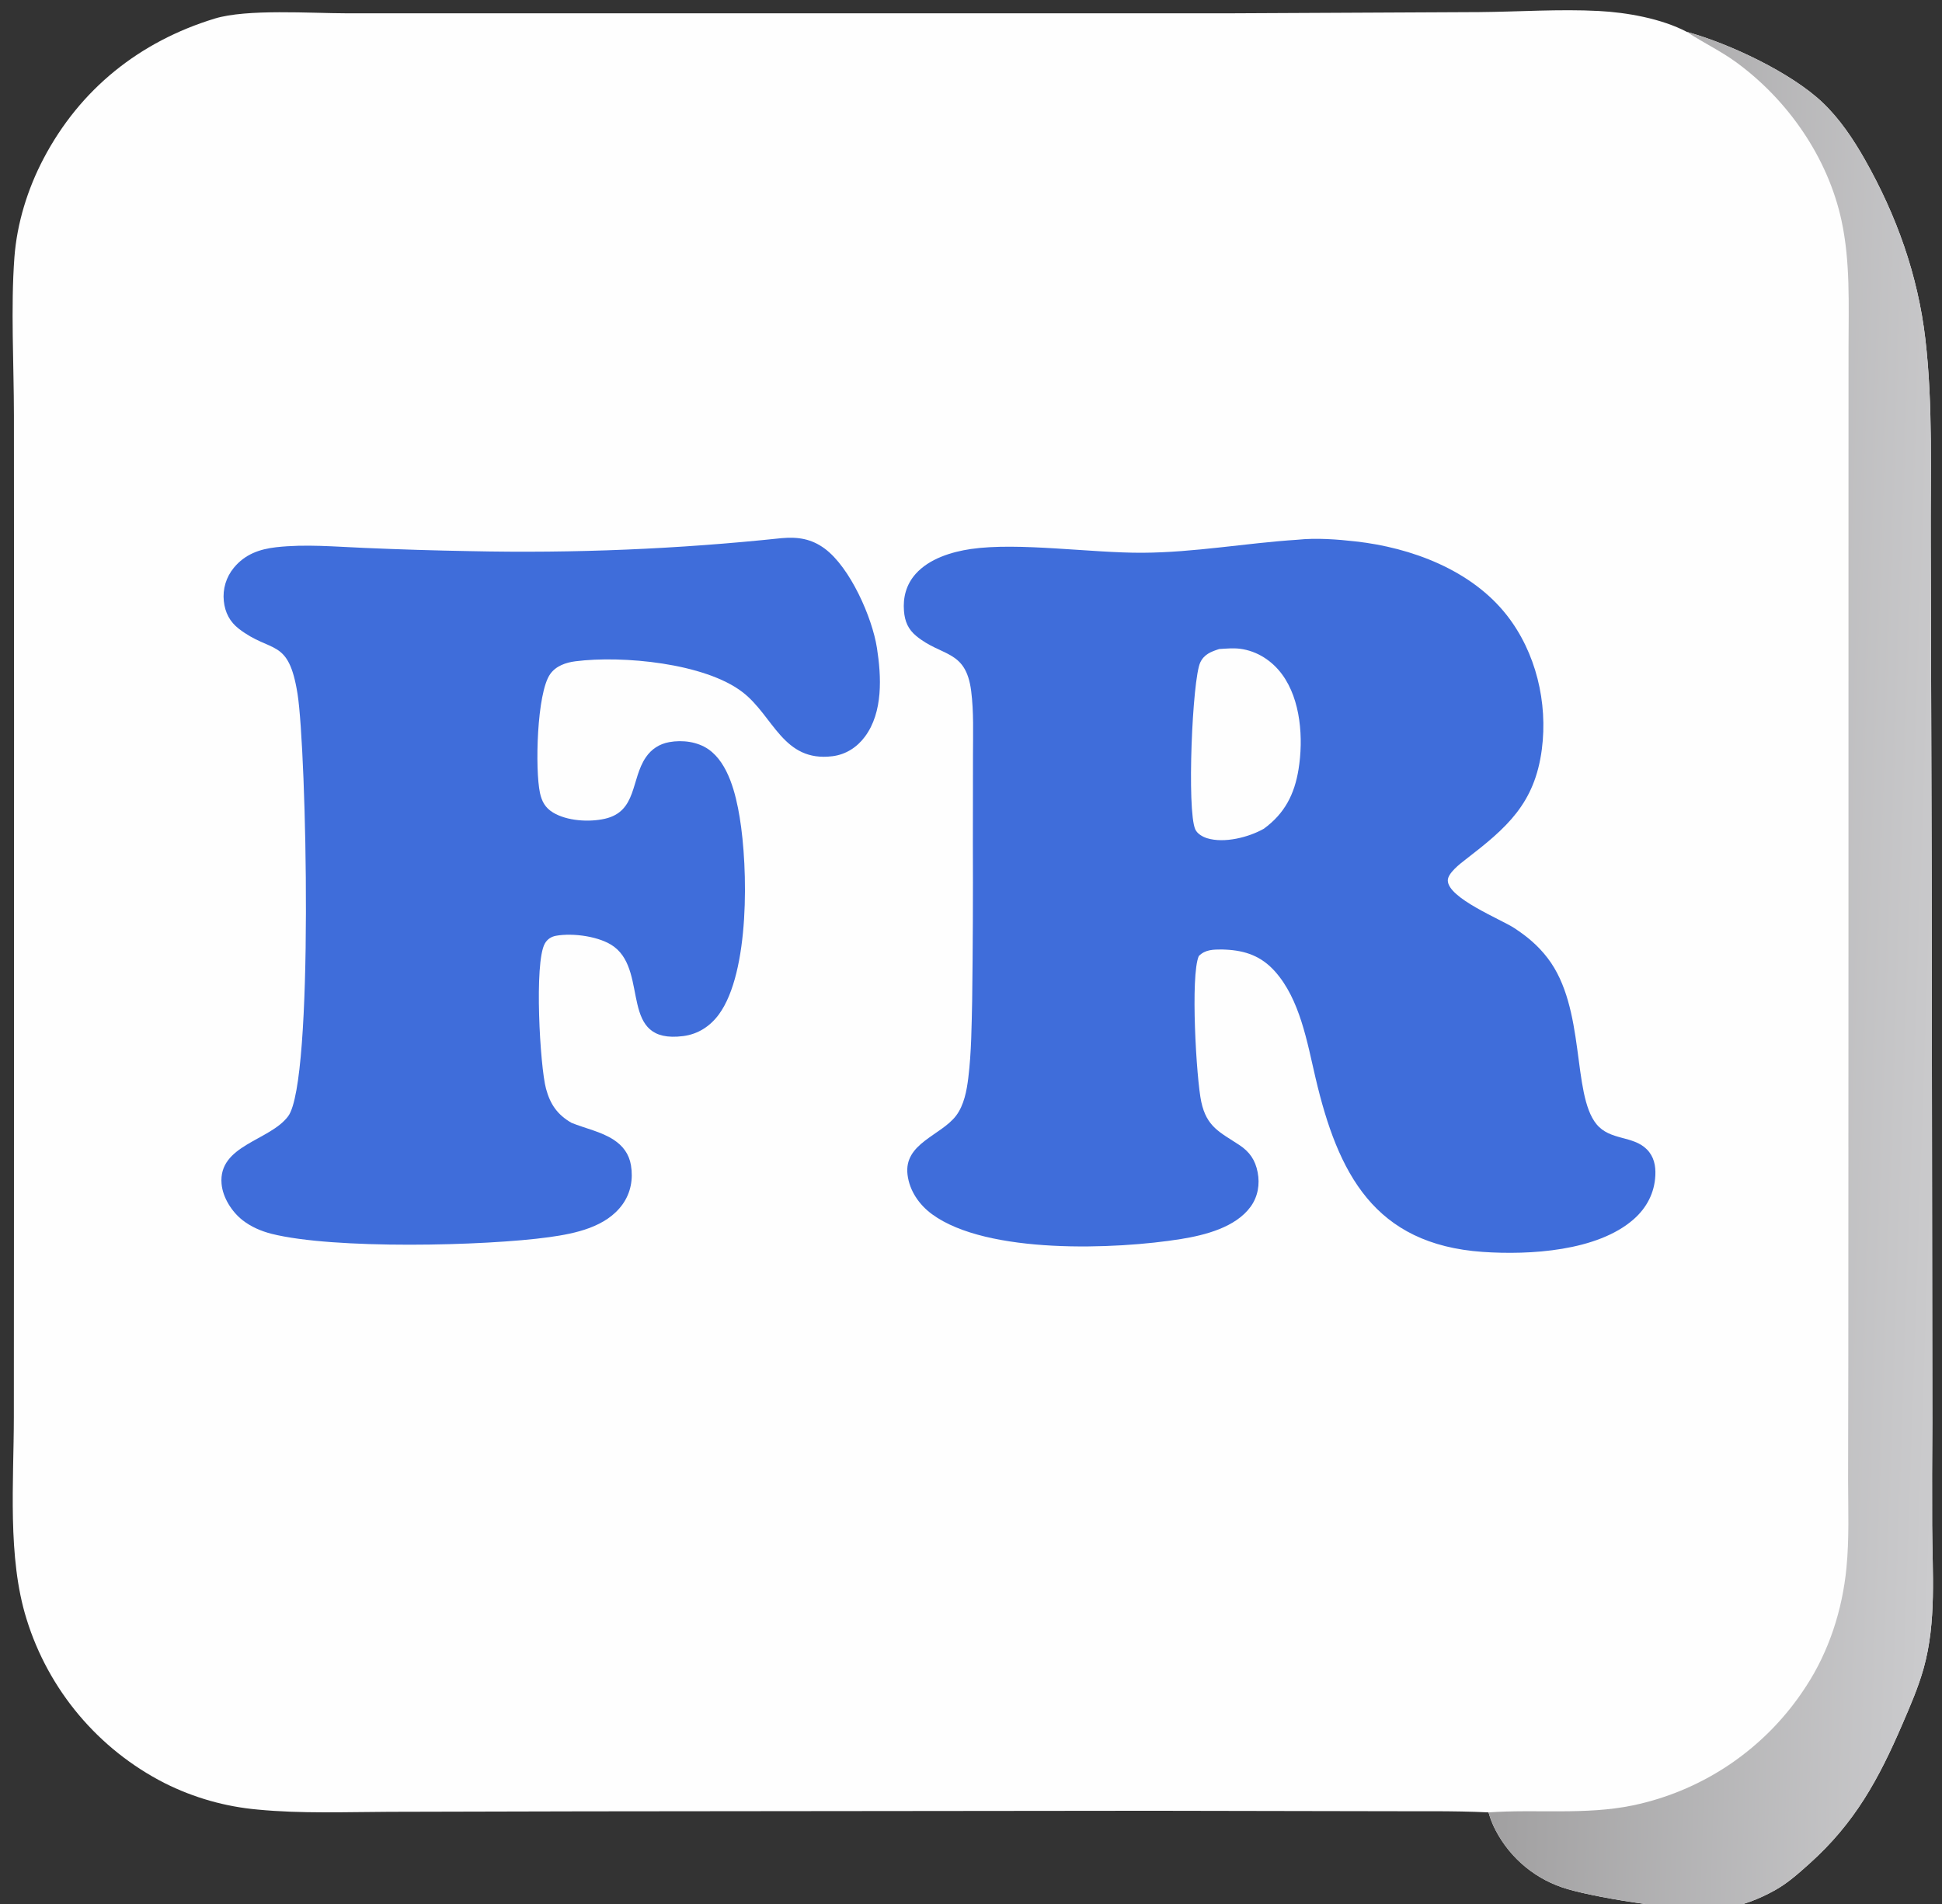
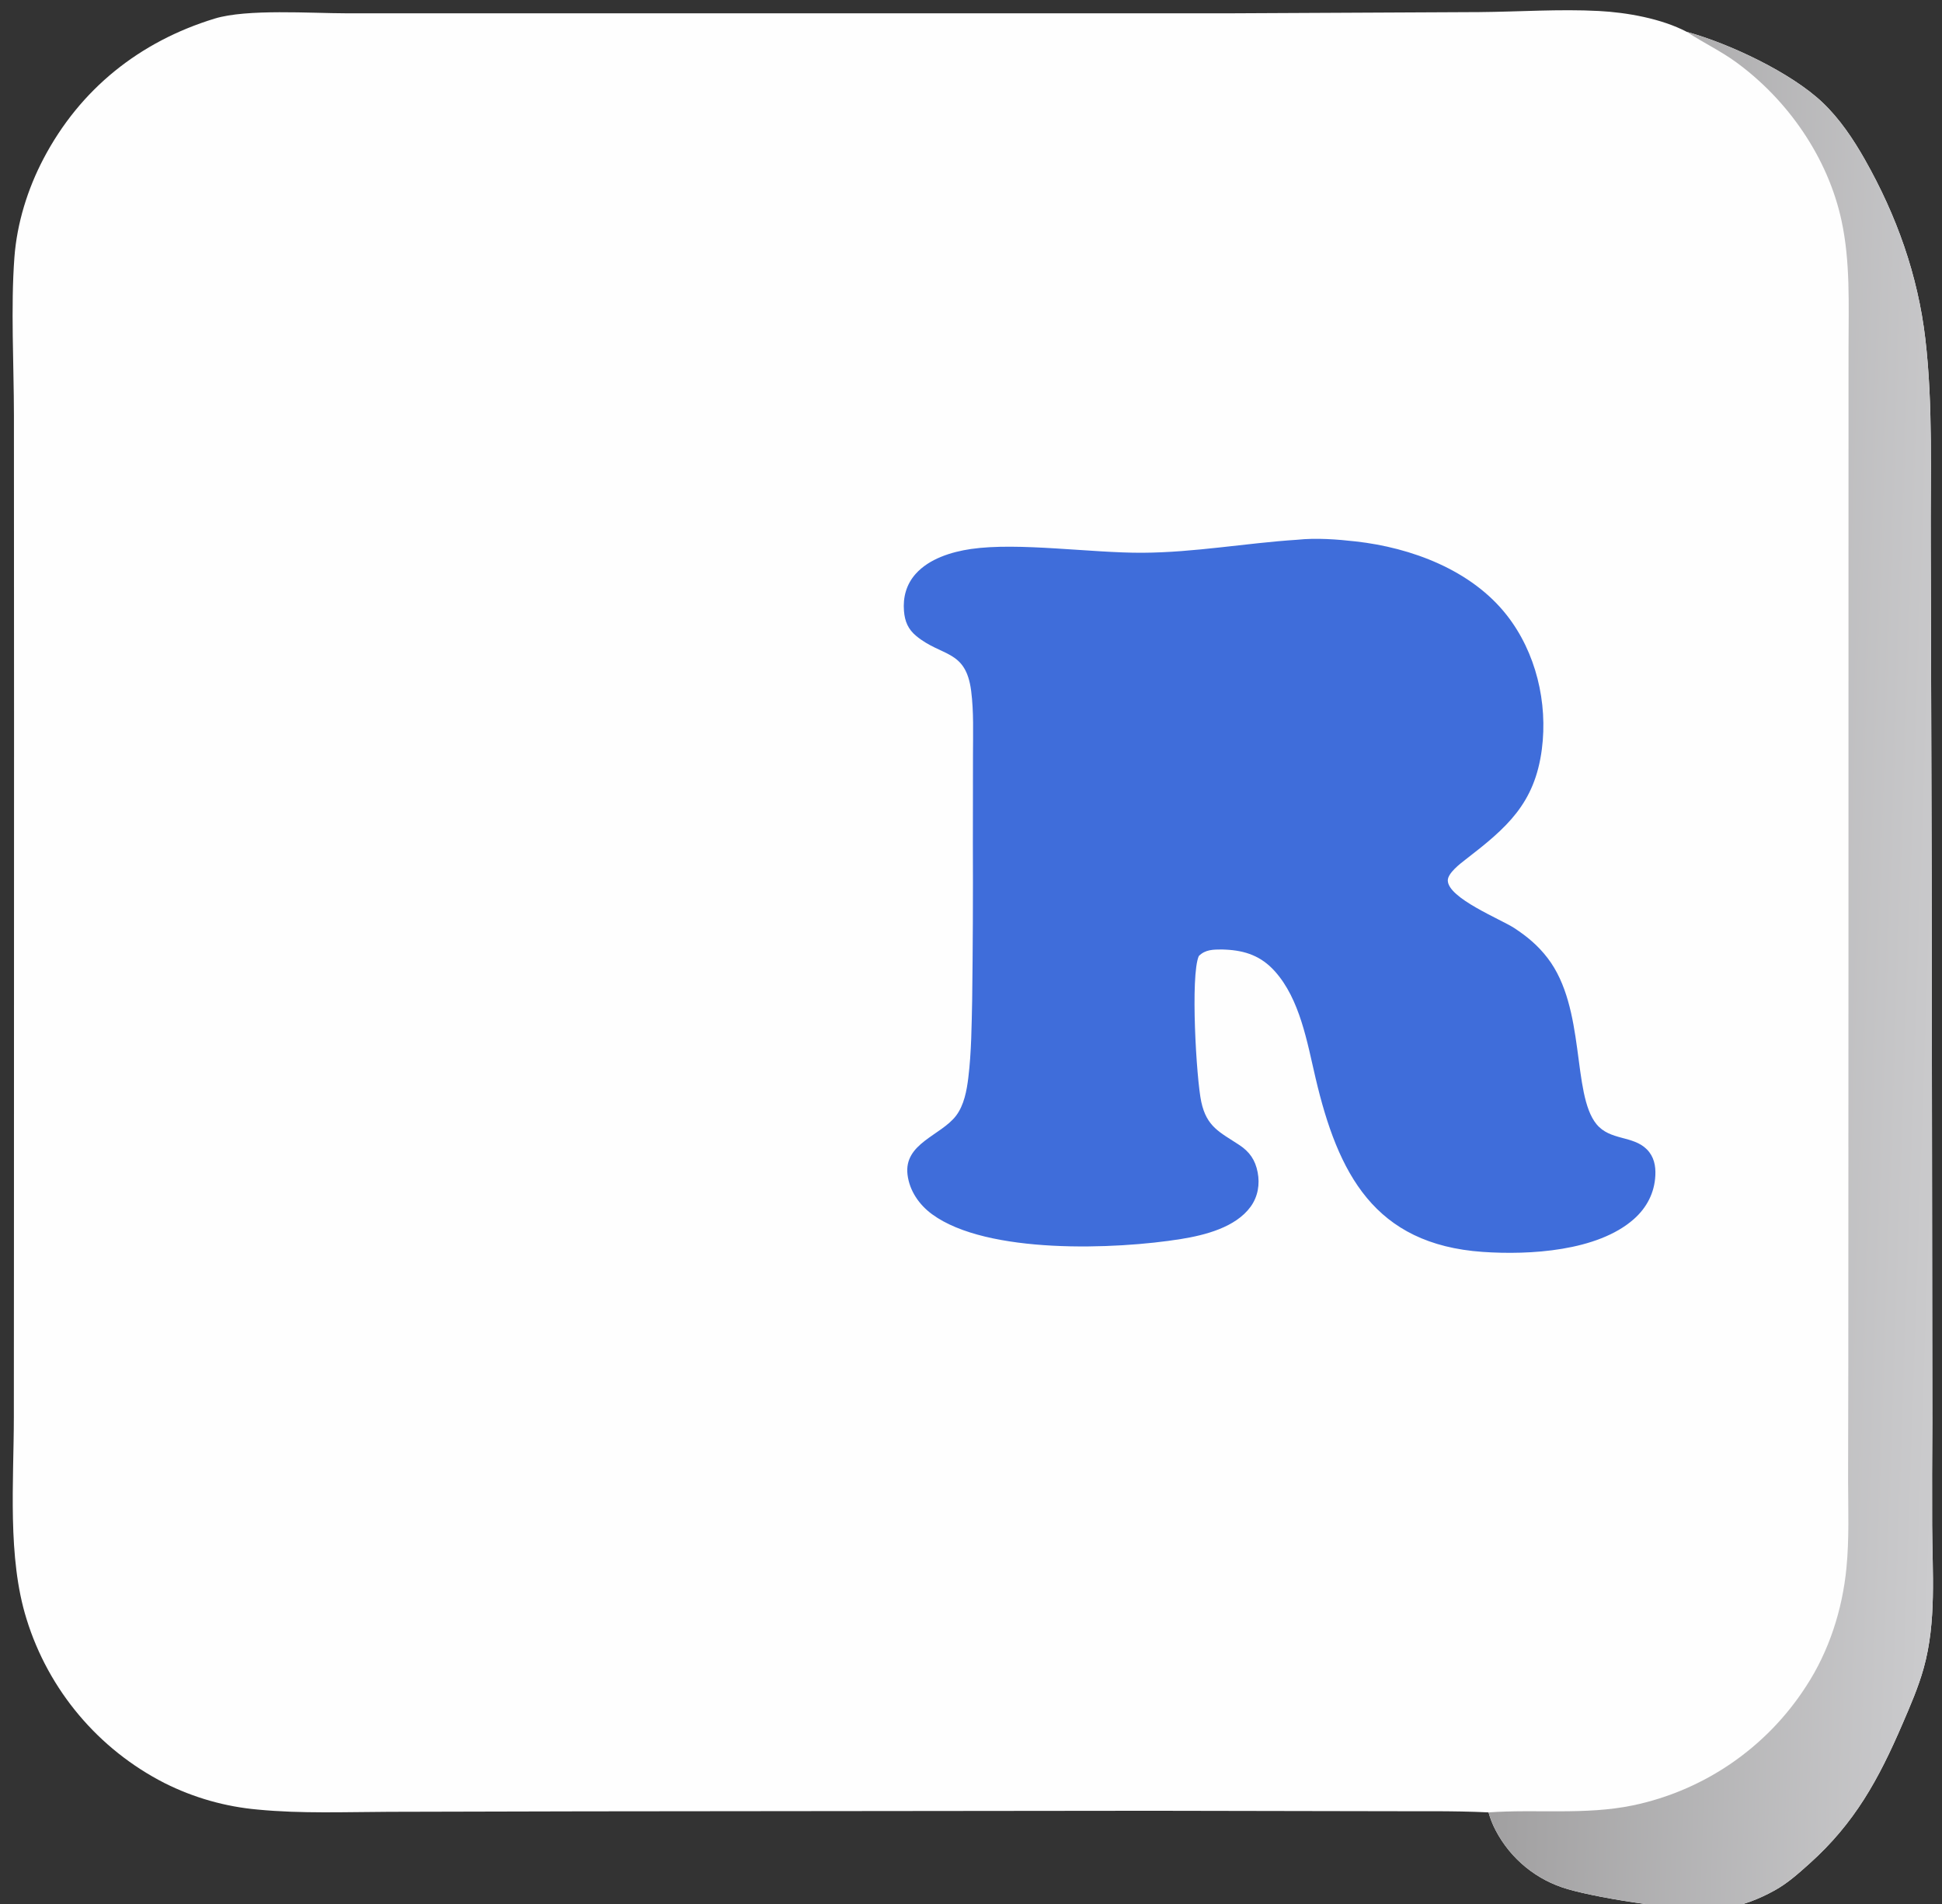
<svg xmlns="http://www.w3.org/2000/svg" version="1.2" viewBox="0 0 969 950" width="969" height="950">
  <rect x="0" y="0" width="969" height="950" fill="#333333" stroke="none" />
  <defs>
    <linearGradient id="g1" x2="1" gradientUnits="userSpaceOnUse" gradientTransform="matrix(214.237,7.597,-32.648,920.66,759.328,484.359)">
      <stop offset="0" stop-color="#a1a0a1" />
      <stop offset="1" stop-color="#cbcbcd" />
    </linearGradient>
  </defs>
  <style>
		.s0 { fill: #fefefe } 
		.s1 { fill: url(#g1) } 
		.s2 { fill: #3f6dda } 
	</style>
  <path class="s0" d="m742.74 904.3c-18.08-0.88-36.39-0.47-54.51-0.6l-113.18-0.21-284.39 0.29-96.46 0.23c-21.7 0.09-43.9 0.97-65.51-1.11-16.2-1.42-31.98-5.9-46.51-13.19-33.1-16.86-57.97-46.4-68.94-81.89-9.63-30.84-6.35-68.49-6.33-100.74l0.05-89.51 0.05-255.22-0.06-155.26c-0.03-25.29-1.62-53.8 0.24-78.73 1.28-17.02 6.6-34.12 14.52-49.19 18.27-34.76 47.96-58.45 85.42-69.9 16.09-4.92 47.92-2.64 65.95-2.63l85.56 0.01 356.58-0.02 122.91-0.6c19.73-0.16 39.88-1.58 59.54-0.56 14.16 0.74 31.38 3.8 44.01 10.43 21.07 5.8 51.92 20.23 67.77 35.3 8.47 8.05 15.31 18.25 21.05 28.39 15.8 27.9 26.47 57.67 30.2 89.62 3.86 33.14 2.51 67.76 2.68 101.12l0.47 166.62 0.33 272.98q-0.19 25.58-0.1 51.16c0.13 23.66 2.2 48.12-4.19 71.12-2.68 9.65-6.66 18.77-10.61 27.94-11.9 27.62-23.77 49.43-46.49 69.77-5.51 4.93-10.82 9.72-17.33 13.32-7.7 4.27-16.46 7.73-25.22 8.92-16.69 2.26-61.25-4.67-77.97-9.57-15.47-4.43-28.45-15-35.93-29.25q-2.29-4.33-3.6-9.04z" />
  <path class="s1" d="m841.68 15.9c21.07 5.8 51.92 20.23 67.77 35.3 8.47 8.05 15.31 18.25 21.05 28.39 15.8 27.9 26.47 57.67 30.2 89.62 3.86 33.14 2.51 67.76 2.68 101.12l0.47 166.62 0.33 272.98q-0.19 25.58-0.1 51.16c0.13 23.66 2.2 48.12-4.19 71.12-2.68 9.65-6.66 18.77-10.61 27.94-11.9 27.62-23.77 49.43-46.49 69.77-5.51 4.93-10.82 9.72-17.33 13.32-7.7 4.27-16.46 7.73-25.22 8.92-16.69 2.26-61.25-4.67-77.97-9.57-15.47-4.43-28.45-15-35.93-29.25q-2.29-4.33-3.6-9.04c24.01-1.68 48.24 1.41 72-3.49 35.59-7.43 66.72-28.82 86.42-59.38 11.48-17.53 18.13-38.25 20.16-59.05 1.42-14.5 0.86-29.21 0.82-43.77l0.11-58.44 0.09-206.18 0.01-235.17 0.02-65.58c0-21.03 0.96-42.45-3.5-63.13-6.79-31.51-26.78-60.29-52.71-79.16-7.64-5.55-16.09-9.54-23.94-14.69z" />
-   <path class="s2" d="m647.33 269.31c9.4-1 19.75-0.22 29.14 0.84 27.7 3.1 57.65 14.22 75.34 36.76 14.59 18.58 20.56 43.67 17.52 66.97-3.55 27.19-17.59 39.2-38.03 54.96-2.68 2.07-8.91 6.82-8.89 10.46 0.05 8.84 26.43 19.35 33.14 23.74 6.53 4.28 11.88 8.75 16.65 14.97 19.24 25.06 12.01 67.69 24.38 82.87 6.78 8.32 18.23 5.59 25.18 12.63 3.49 3.54 4.44 8.07 4.21 12.91-0.4 8.73-4.28 16.18-10.79 21.91-18.13 15.98-51.99 17.93-75.34 16.31-54.12-3.76-72.24-39.14-83.42-86.79-4.16-17.73-7.78-39.27-20.29-53.21-6.78-7.56-14.71-10.38-24.69-10.83q-0.85-0.07-1.7-0.07c-4.35 0.02-8.32 0-11.57 3.27-4.27 9.59-1.23 61.43 1.23 72.76 2.7 12.52 9.21 15.11 18.94 21.5 5.17 3.39 8.02 7.54 9.19 13.62 1.17 6.02 0.14 12.16-3.49 17.18-7.52 10.36-22.84 14.22-34.74 16.14-32.52 5.25-96.76 7.75-124.2-12.35-6.45-4.72-11.29-11.69-12.27-19.77-1.89-15.62 16.65-19.46 24.22-29.4 4-5.27 5.34-12.6 6.12-19.02 1.56-12.82 1.63-25.92 1.92-38.82q0.5-39.05 0.34-78.09l0.06-44.14c0.01-10.54 0.43-21.37-0.9-31.83-2.66-20.81-14.62-16.94-27.39-27.45-4.07-3.35-5.72-7.26-6.14-12.45-0.57-6.87 1.16-13.29 5.79-18.51 6.76-7.61 17.91-11.04 27.65-12.46 23.68-3.44 59.97 2.03 85.6 1.88 26.08-0.15 51.32-4.81 77.23-6.49z" />
-   <path class="s0" d="m608.37 323.83c3.37-0.21 7.1-0.55 10.44-0.12 8.47 1.11 15.89 5.95 20.91 12.77 9.41 12.77 10.67 32.17 8.22 47.33-2.03 12.58-6.97 22.12-17.31 29.68-7.58 4.31-19.75 7.38-28.3 4.75-2.23-0.69-4.92-2.2-5.92-4.42-4.26-9.47-1.49-74.8 2.47-83.25 1.94-4.13 5.4-5.42 9.49-6.74z" />
-   <path class="s2" d="m389.91 268.52c8.18-0.73 14.91 0.27 21.61 5.22 12.65 9.36 23.67 34.28 26.05 49.56 2.22 14.21 3.11 32-5.97 44.22-3.97 5.36-9.57 8.97-16.23 9.8-24.63 3.04-29.33-19.96-44.79-31.92-18.81-14.55-60.04-18.45-83.46-15.45-4.78 0.61-9.71 2.3-12.6 6.39-6.71 9.47-7.58 47.7-5.1 59.27 0.93 4.31 2.66 7.44 6.49 9.78 7.01 4.27 18.04 4.91 25.91 3.13 16.07-3.65 12.95-19.68 20.43-30.66 2.81-4.12 6.81-6.7 11.72-7.58 6.57-1.18 14.11-0.22 19.62 3.65 9.91 6.96 13.57 22.39 15.46 33.69 4.26 25.56 5.09 77.46-10.34 98.51-4.37 5.94-10.43 9.89-17.82 10.83-32.33 4.12-17.11-31.42-34.41-44.53-6.93-5.25-20.68-7.05-29.06-5.52-2.4 0.44-4.33 1.71-5.55 3.85-5.42 9.46-2.43 61.34 0.57 72.44 2.11 7.81 5.67 12.99 12.74 17.05 6.85 2.78 14.77 4.37 20.99 8.42 4.69 3.05 7.72 7.15 8.66 12.73 1.15 6.88-0.09 13.79-4.18 19.5-8.17 11.4-23.58 14.57-36.61 16.38-32.22 4.47-107.53 6.14-138.51-1.66-5.14-1.3-10.23-3.48-14.43-6.75-5.38-4.18-9.94-11.31-10.54-18.18-1.7-19.38 24.12-21.46 33.23-33.76 12.96-17.5 9.11-182.83 4.67-210.75-4.49-28.17-12.96-19.92-29.24-32.42-4.55-3.5-6.95-8.16-7.54-13.85-0.64-5.99 1.16-11.98 5-16.62 5.52-6.72 12.78-9.3 21.14-10.25 14.53-1.64 29.4-0.26 43.97 0.34q26.39 1.15 52.81 1.61c51.85 1.14 103.73-1.02 155.31-6.47z" />
+   <path class="s2" d="m647.33 269.31c9.4-1 19.75-0.22 29.14 0.84 27.7 3.1 57.65 14.22 75.34 36.76 14.59 18.58 20.56 43.67 17.52 66.97-3.55 27.19-17.59 39.2-38.03 54.96-2.68 2.07-8.91 6.82-8.89 10.46 0.05 8.84 26.43 19.35 33.14 23.74 6.53 4.28 11.88 8.75 16.65 14.97 19.24 25.06 12.01 67.69 24.38 82.87 6.78 8.32 18.23 5.59 25.18 12.63 3.49 3.54 4.44 8.07 4.21 12.91-0.4 8.73-4.28 16.18-10.79 21.91-18.13 15.98-51.99 17.93-75.34 16.31-54.12-3.76-72.24-39.14-83.42-86.79-4.16-17.73-7.78-39.27-20.29-53.21-6.78-7.56-14.71-10.38-24.69-10.83q-0.85-0.07-1.7-0.07c-4.35 0.02-8.32 0-11.57 3.27-4.27 9.59-1.23 61.43 1.23 72.76 2.7 12.52 9.21 15.11 18.94 21.5 5.17 3.39 8.02 7.54 9.19 13.62 1.17 6.02 0.14 12.16-3.49 17.18-7.52 10.36-22.84 14.22-34.74 16.14-32.52 5.25-96.76 7.75-124.2-12.35-6.45-4.72-11.29-11.69-12.27-19.77-1.89-15.62 16.65-19.46 24.22-29.4 4-5.27 5.34-12.6 6.12-19.02 1.56-12.82 1.63-25.92 1.92-38.82q0.5-39.05 0.34-78.09l0.06-44.14c0.01-10.54 0.43-21.37-0.9-31.83-2.66-20.81-14.62-16.94-27.39-27.45-4.07-3.35-5.72-7.26-6.14-12.45-0.57-6.87 1.16-13.29 5.79-18.51 6.76-7.61 17.91-11.04 27.65-12.46 23.68-3.44 59.97 2.03 85.6 1.88 26.08-0.15 51.32-4.81 77.23-6.49" />
</svg>